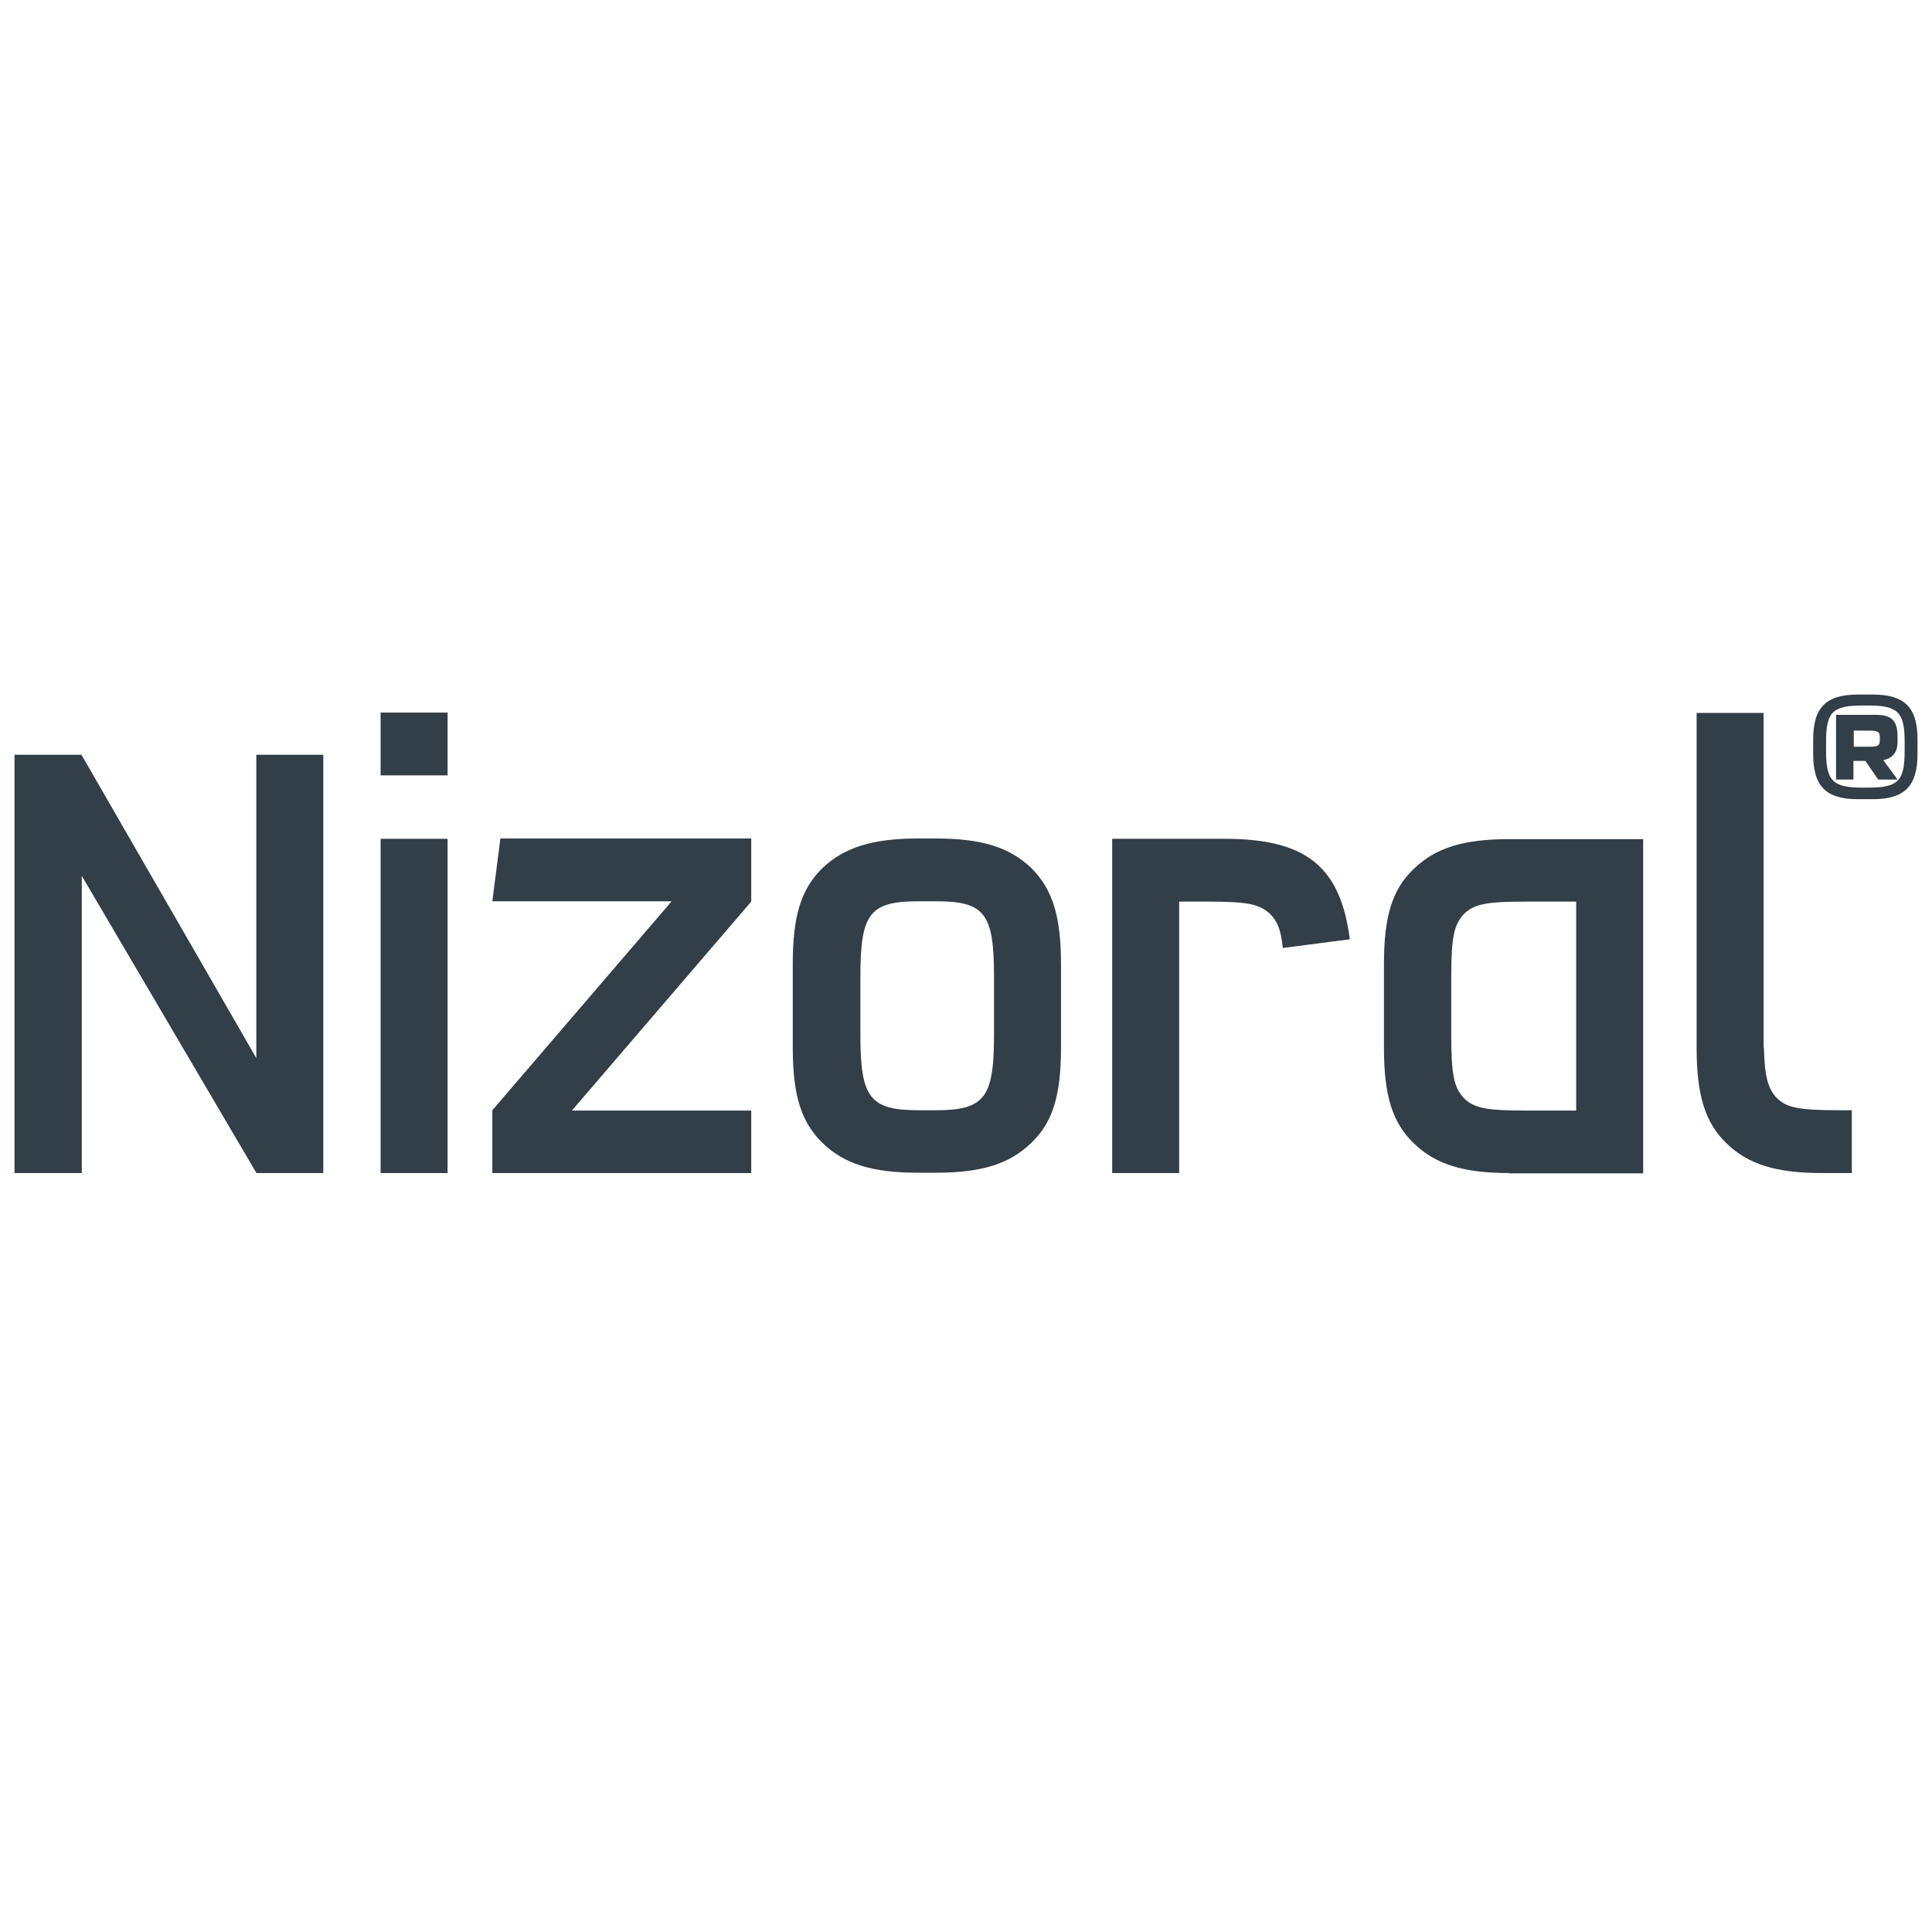
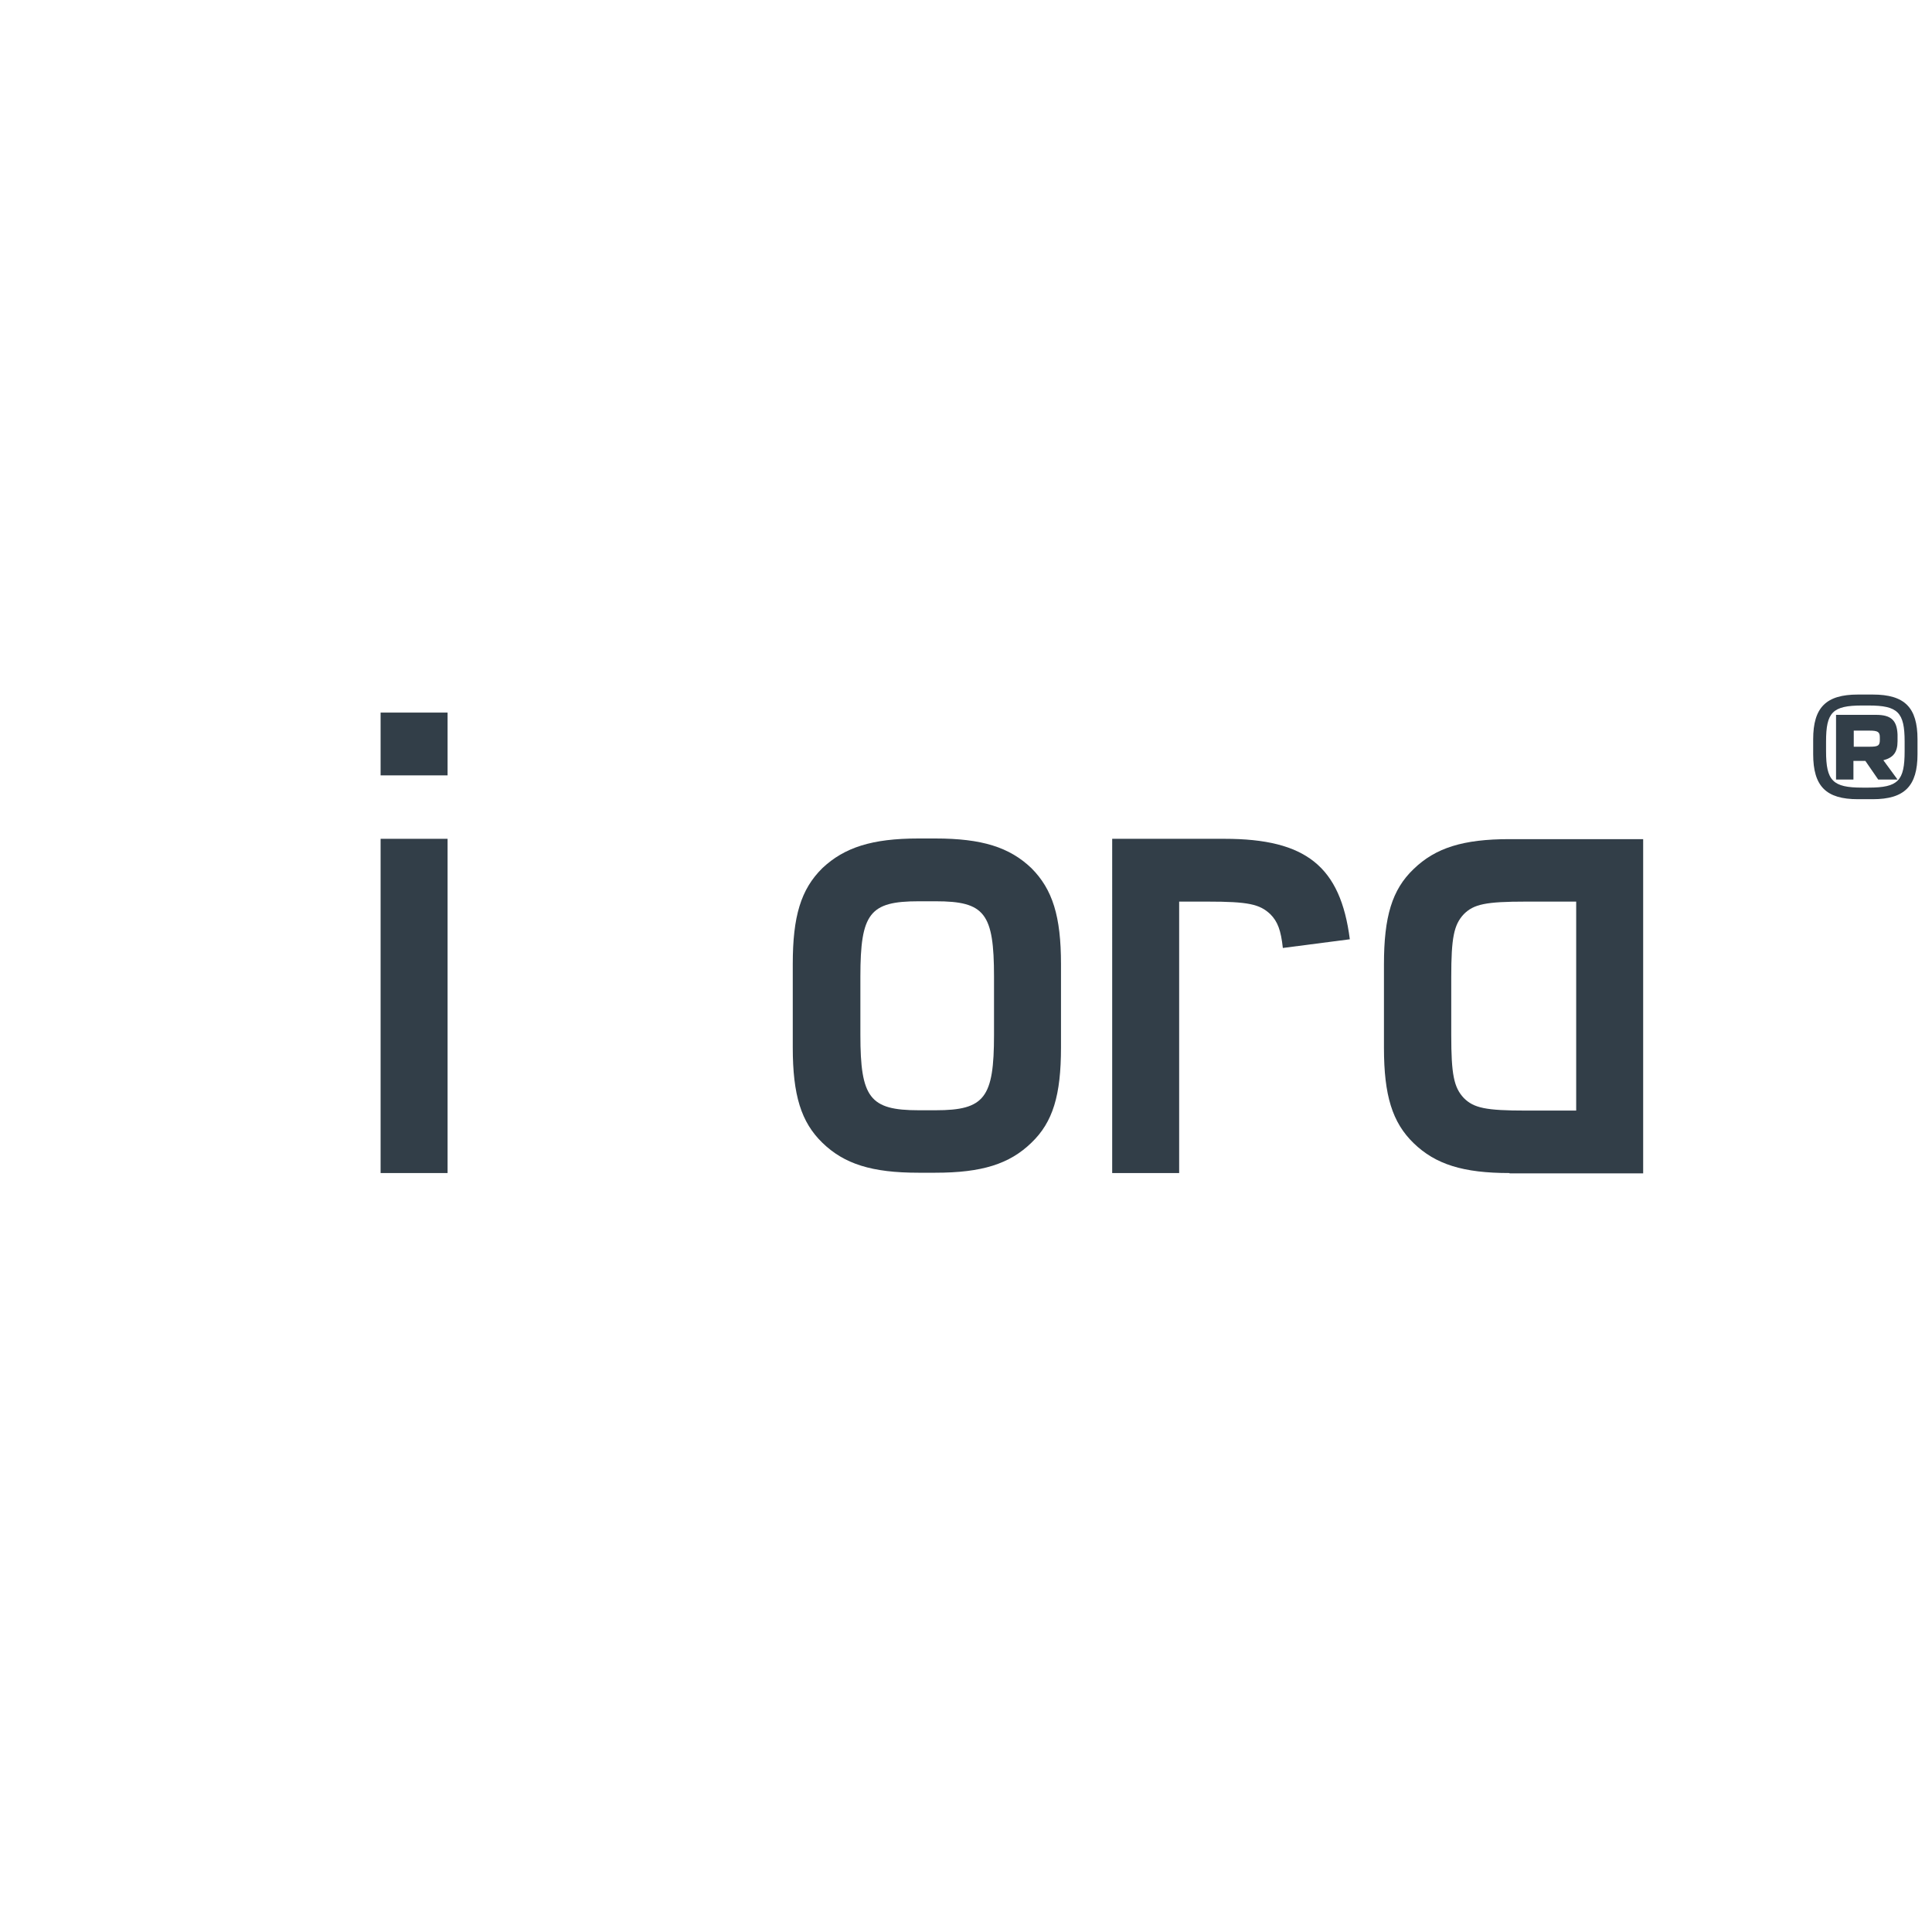
<svg xmlns="http://www.w3.org/2000/svg" version="1.1" id="Vrstva_1" x="0px" y="0px" viewBox="0 0 600 600" style="enable-background:new 0 0 600 600;" xml:space="preserve">
  <style type="text/css">
	.st0{fill:#323E48;}
</style>
  <g>
-     <path class="st0" d="M25.3,364.3H4.5V234.4h20.8l54.3,94.2v-94.2h20.8v129.9H79.7v0.1l-54.3-92.4V364.3z" />
    <path class="st0" d="M118.2,221.3H139v19.5h-20.8V221.3z M118.2,260.5H139v103.8h-20.8V260.5z" />
-     <path class="st0" d="M233.3,344.8v19.5h-80.4v-19.5l55.7-64.9h-55.7l2.5-19.5h77.9V280l-55.7,64.9H233.3z" />
    <path class="st0" d="M329.5,325.3c0,14.8-2.5,23.2-9.2,29.6c-6.8,6.6-15.4,9.3-29.8,9.3h-5.3c-14.4,0-23-2.7-29.8-9.3   c-6.6-6.4-9.2-14.8-9.2-29.6v-25.9c0-14.8,2.5-23.2,9.2-29.8c6.8-6.4,15.4-9.2,29.8-9.2h5.3c14.4,0,23,2.7,29.8,9.2   c6.6,6.6,9.2,15,9.2,29.8V325.3z M267.2,321.4c0,19.5,2.9,23.4,18.1,23.4h5.3c15.2,0,18.1-3.9,18.1-23.4v-18.1   c0-19.7-2.9-23.4-18.1-23.4h-5.3c-15.2,0-18.1,3.7-18.1,23.4V321.4z" />
    <path class="st0" d="M366.2,364.3h-20.8V260.5h34.9c25.3,0,36,8.6,38.9,31.2l-20.8,2.7c-0.6-5.5-1.6-8.2-3.9-10.5   c-3.3-3.1-6.8-3.9-19.5-3.9h-8.8V364.3z" />
    <path class="st0" d="M468.8,364.3c-14.4,0-23-2.7-29.8-9.3c-6.6-6.4-9.2-14.8-9.2-29.6v-25.9c0-14.8,2.5-23.2,9.2-29.6   c6.8-6.6,15.4-9.3,29.8-9.3h41.5v103.8H468.8z M473.9,280c-12.5,0-16.2,0.8-19.3,3.9c-3.1,3.3-3.9,7.4-3.9,19.5v18.1   c0,12.1,0.8,16.2,3.9,19.5c3.1,3.1,6.8,3.9,19.3,3.9h15.6V280H473.9z" />
-     <path class="st0" d="M547.8,325.3c0.2,8.8,1.2,12.7,3.9,15.6c3.1,3.1,6.8,3.9,19.5,3.9h3.9v19.5h-9.2c-14.4,0-23-2.7-29.8-9.3   c-6.6-6.4-9.2-15-9.2-29.6v-104h20.8V325.3z" />
    <path class="st0" d="M595.5,234.2c0,9.9-4,14-13.9,14h-4.6c-9.9,0-13.9-4-13.9-14v-4.6c0-9.9,4-13.9,13.9-13.9h4.6   c9.9,0,13.9,4,13.9,13.9V234.2z M578.3,219.1c-9.2,0-11.2,2.1-11.2,11.2v3c0,9.2,2.1,11.3,11.2,11.3h2c9.2,0,11.2-2.1,11.2-11.3v-3   c0-9.1-2.1-11.2-11.2-11.2H578.3z M589.3,230.2c0,3.4-1.3,5.1-4.4,5.9l4.4,6h-6l-4-5.8h-3.7v5.8h-5.4V222h12.4   c4.7,0,6.5,1.7,6.7,6.1V230.2z M583.8,229c0-1.7-0.6-2.1-3.2-2.1h-4.9v5h4.9c2.6,0,3.2-0.3,3.2-2.1V229z" />
  </g>
</svg>